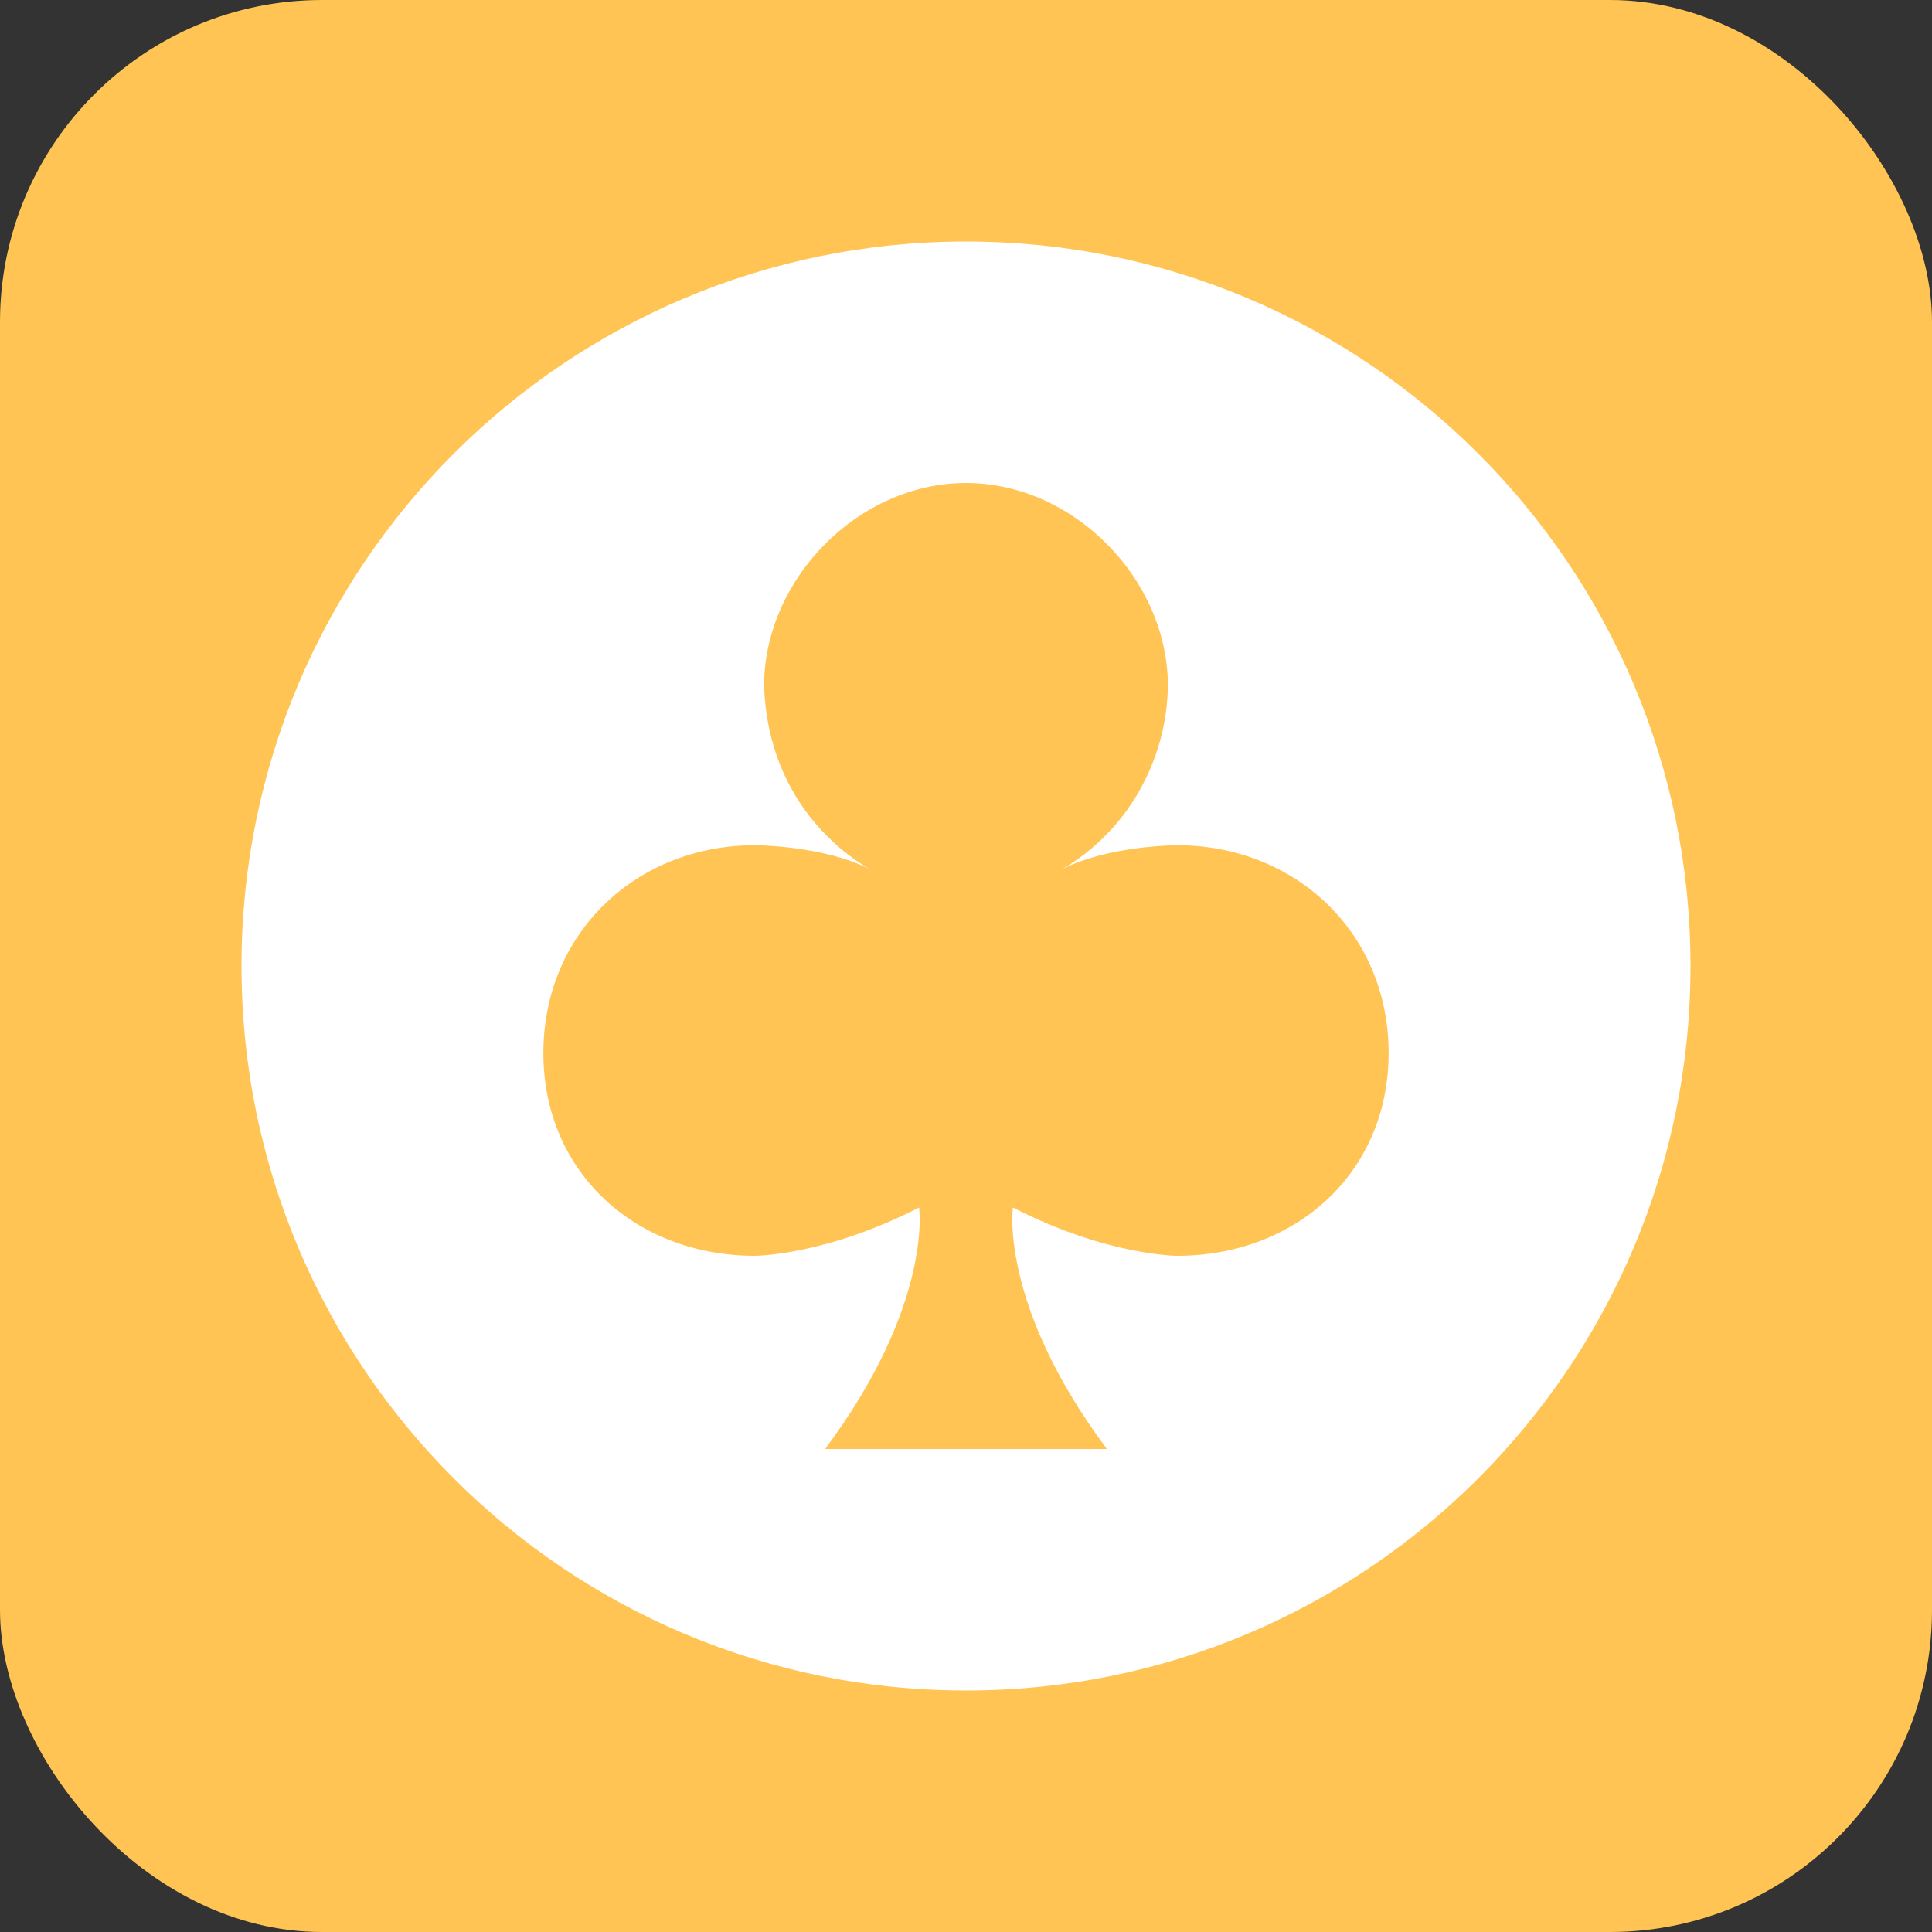
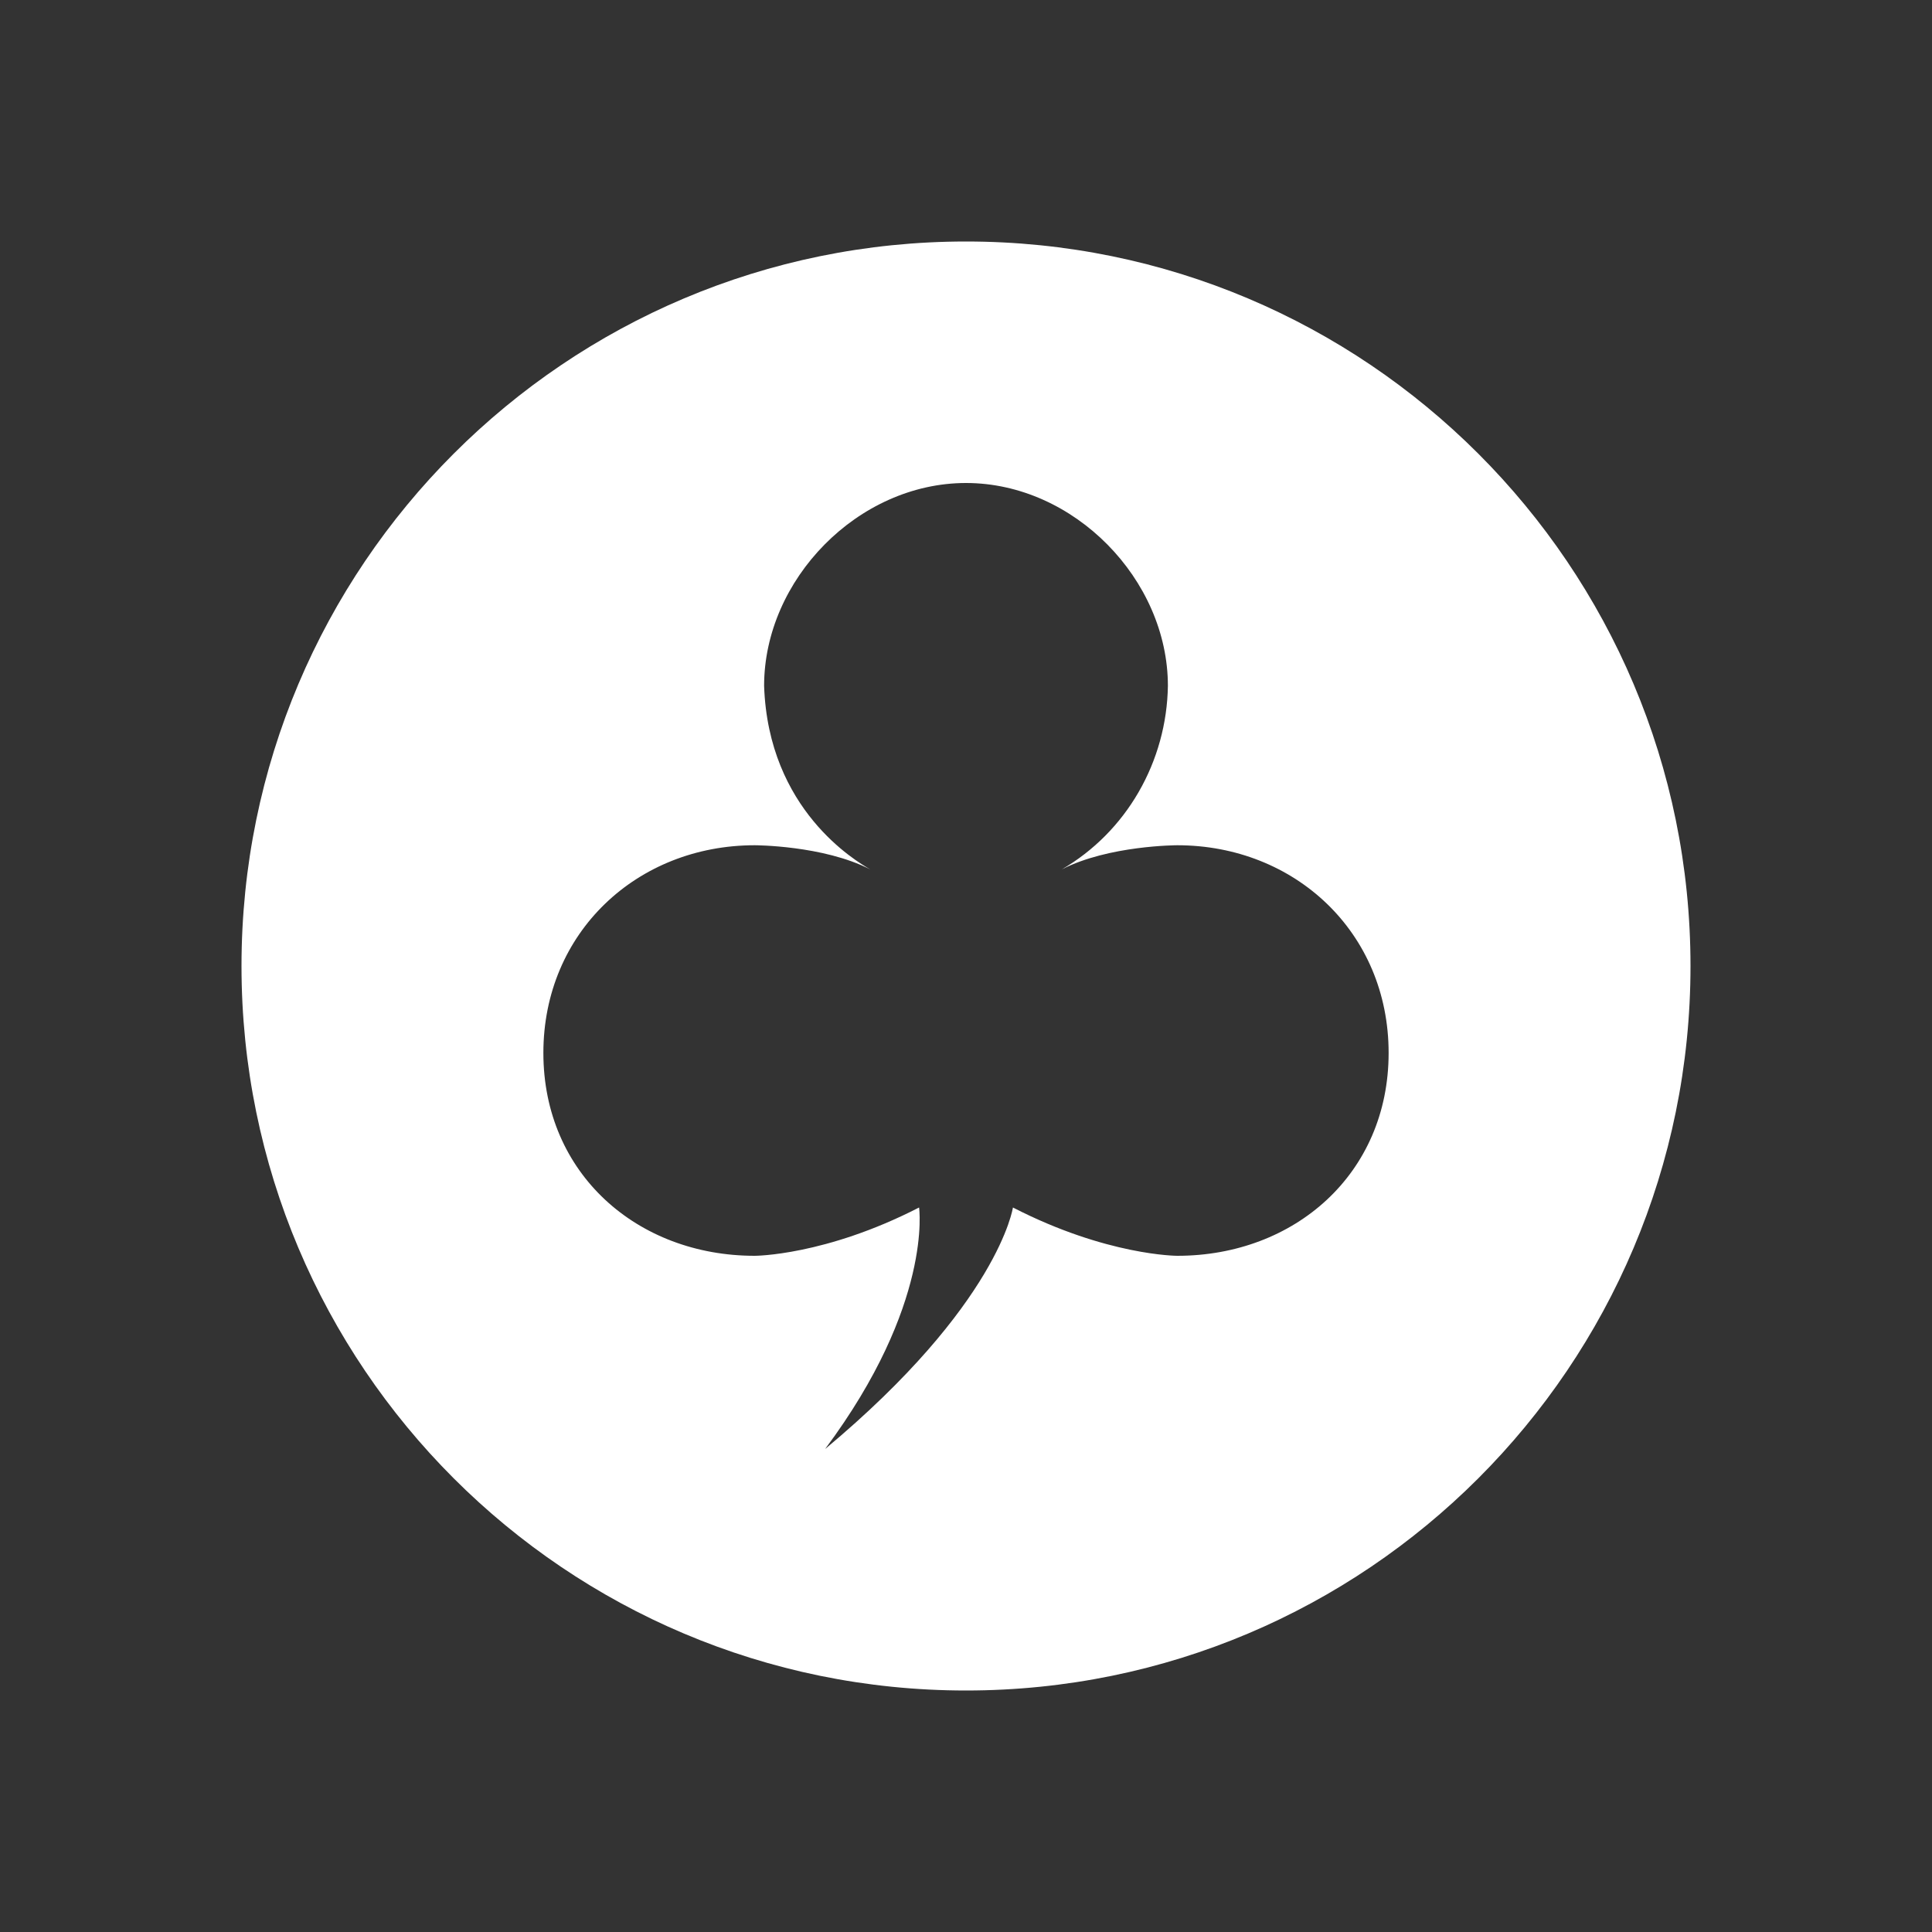
<svg xmlns="http://www.w3.org/2000/svg" width="24" height="24" viewBox="0 0 24 24" fill="none">
  <rect x="0" y="0" width="24" height="24" fill="#333333" stroke="none" />
-   <rect width="24" height="24" rx="4" fill="#FFC453" />
-   <path fill-rule="evenodd" clip-rule="evenodd" d="M12 21C16.971 21 21 16.971 21 12C21 7.029 16.971 3 12 3C7.029 3 3 7.029 3 12C3 16.971 7.029 21 12 21ZM14.508 8.52C14.508 7.2 13.342 6 12 6C10.658 6 9.492 7.2 9.492 8.52C9.544 10.062 10.635 10.698 10.81 10.8C10.227 10.5 9.375 10.5 9.375 10.5C7.917 10.5 6.75 11.58 6.75 13.08C6.75 14.58 7.917 15.6 9.375 15.6C9.375 15.6 10.25 15.6 11.417 15C11.417 15 11.592 16.2 10.25 18H13.75C12.408 16.2 12.583 15 12.583 15C13.75 15.6 14.625 15.6 14.625 15.6C16.083 15.6 17.25 14.58 17.25 13.08C17.25 11.58 16.083 10.5 14.625 10.5C14.625 10.5 13.773 10.5 13.19 10.8C13.584 10.571 13.913 10.24 14.144 9.84C14.375 9.44 14.501 8.985 14.508 8.52Z" fill="white" />
+   <path fill-rule="evenodd" clip-rule="evenodd" d="M12 21C16.971 21 21 16.971 21 12C21 7.029 16.971 3 12 3C7.029 3 3 7.029 3 12C3 16.971 7.029 21 12 21ZM14.508 8.52C14.508 7.2 13.342 6 12 6C10.658 6 9.492 7.2 9.492 8.52C9.544 10.062 10.635 10.698 10.81 10.8C10.227 10.5 9.375 10.5 9.375 10.5C7.917 10.5 6.75 11.58 6.75 13.08C6.75 14.58 7.917 15.6 9.375 15.6C9.375 15.6 10.25 15.6 11.417 15C11.417 15 11.592 16.2 10.25 18C12.408 16.2 12.583 15 12.583 15C13.75 15.6 14.625 15.6 14.625 15.6C16.083 15.6 17.25 14.58 17.25 13.08C17.25 11.58 16.083 10.5 14.625 10.5C14.625 10.5 13.773 10.5 13.19 10.8C13.584 10.571 13.913 10.24 14.144 9.84C14.375 9.44 14.501 8.985 14.508 8.52Z" fill="white" />
</svg>